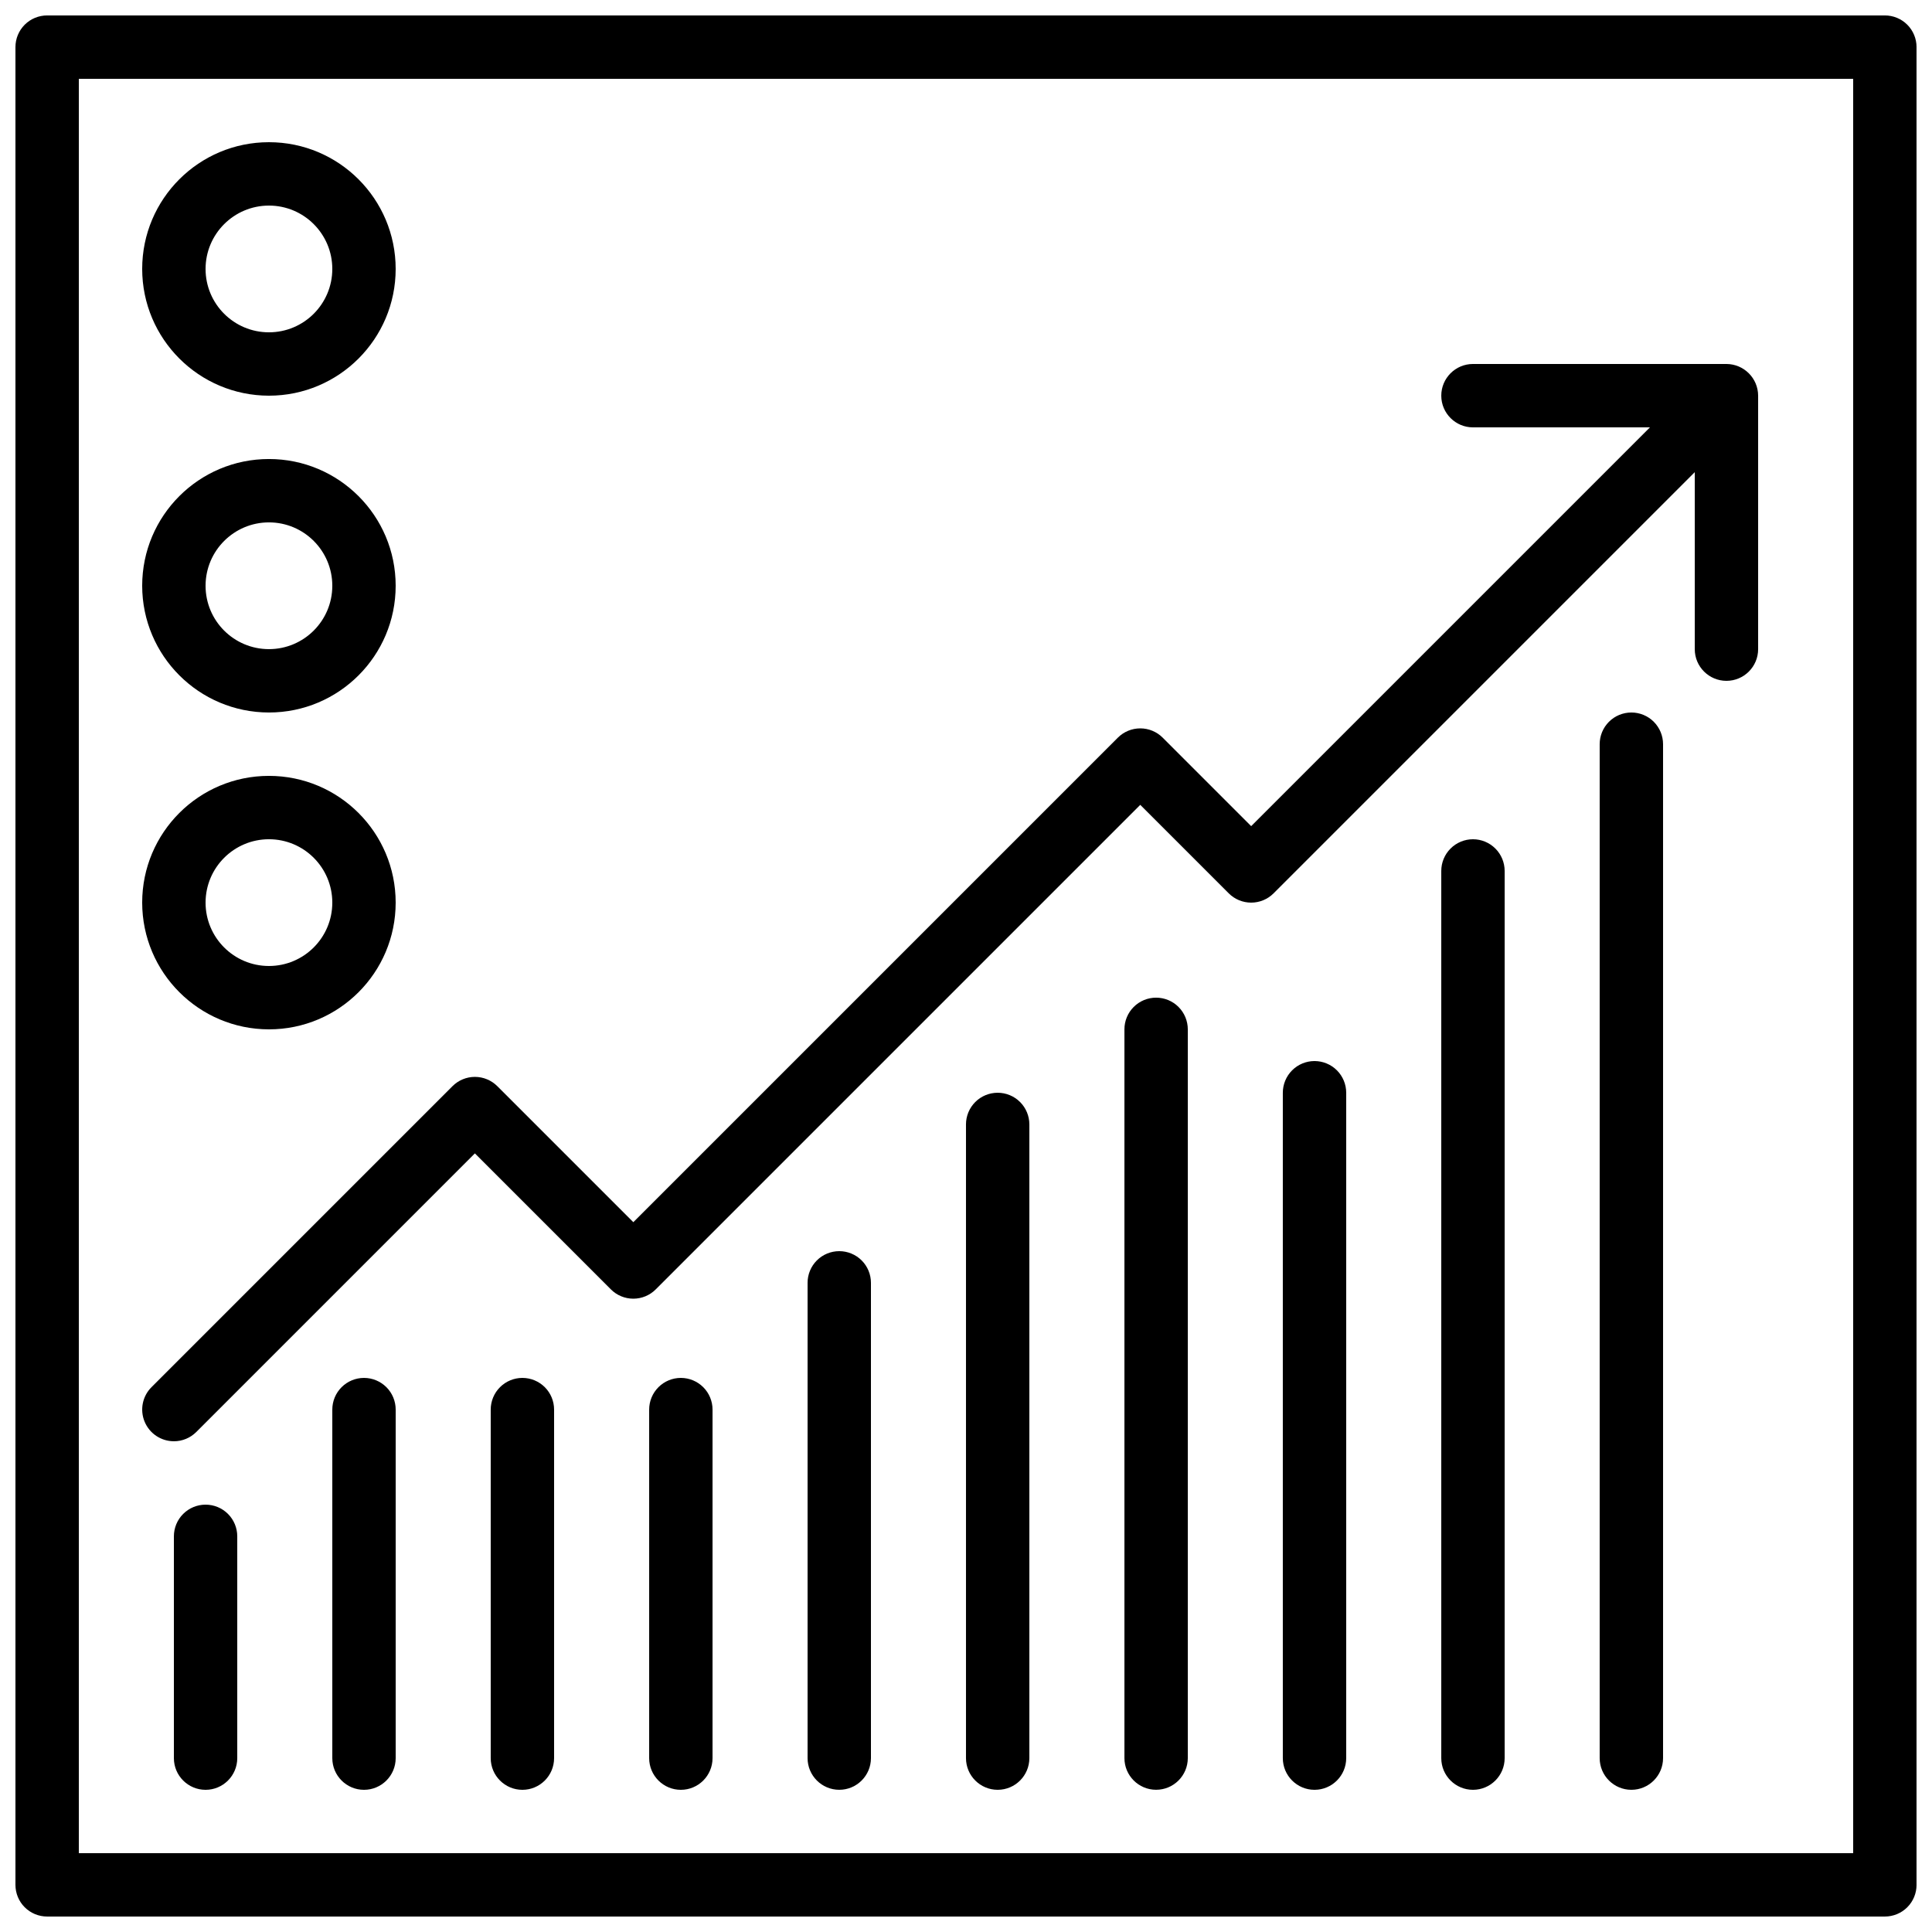
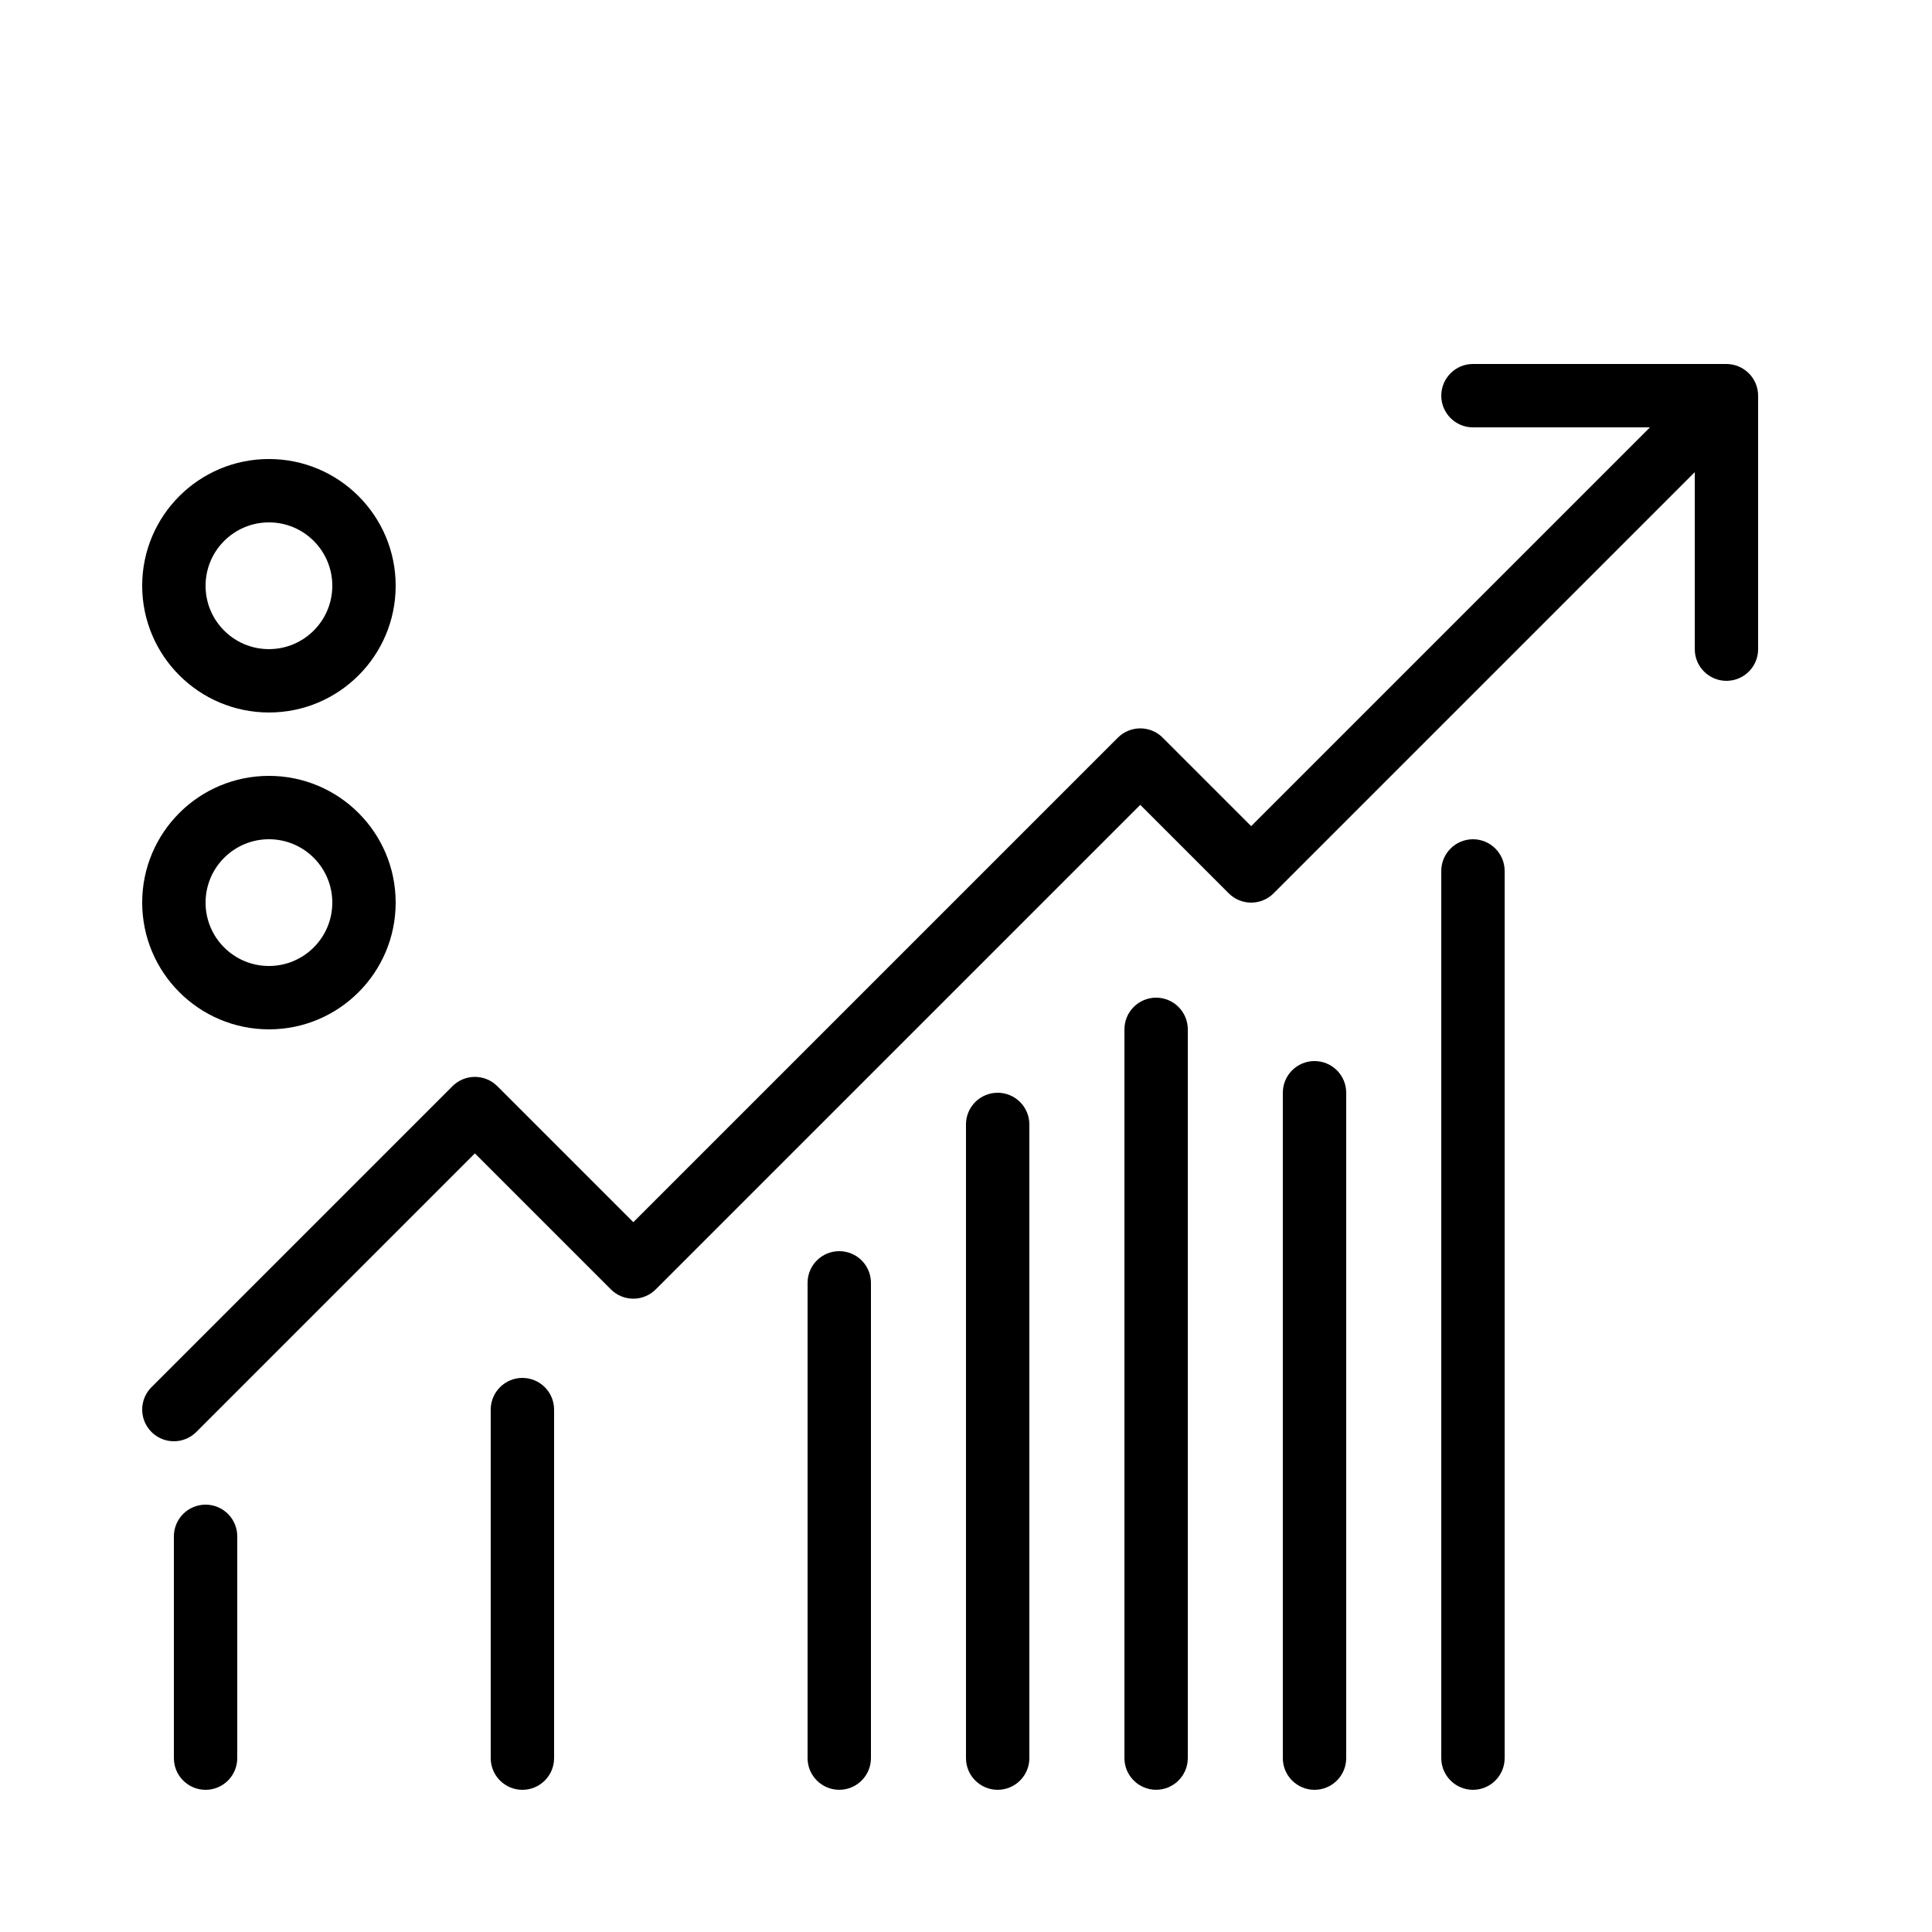
<svg xmlns="http://www.w3.org/2000/svg" width="800px" height="800px" version="1.1" viewBox="144 144 512 512">
  <defs>
    <clipPath id="a">
-       <path d="m148.09 148.09h503.81v503.81h-503.81z" />
-     </clipPath>
+       </clipPath>
  </defs>
  <g clip-path="url(#a)">
    <path d="m643.51 148.09h-487.02c-2.231 0-4.363 0.883-5.941 2.457-1.574 1.578-2.457 3.711-2.457 5.941v487.02c0 2.227 0.883 4.363 2.457 5.938 1.578 1.574 3.711 2.457 5.941 2.457h487.02c2.227 0 4.363-0.883 5.938-2.457 1.574-1.574 2.457-3.711 2.457-5.938v-487.02c0-2.231-0.883-4.363-2.457-5.941-1.574-1.574-3.711-2.457-5.938-2.457zm-8.398 487.02h-470.22v-470.22h470.22z" />
  </g>
  <path d="m190.08 525.95c2.227 0.004 4.363-0.883 5.938-2.457l73.832-73.836 36.047 36.047c1.574 1.578 3.711 2.461 5.938 2.461 2.227 0 4.363-0.883 5.938-2.461l128.41-128.41 23.453 23.453c1.574 1.574 3.711 2.457 5.938 2.457 2.227 0 4.363-0.883 5.938-2.457l111.62-111.62v46.906c0 4.637 3.762 8.395 8.398 8.395 4.637 0 8.395-3.758 8.395-8.395v-67.176c-0.016-4.629-3.766-8.379-8.395-8.398h-67.176c-4.637 0-8.398 3.762-8.398 8.398s3.762 8.398 8.398 8.398h46.902l-105.68 105.68-23.453-23.453c-1.574-1.574-3.711-2.457-5.938-2.457-2.227 0-4.363 0.883-5.938 2.457l-128.41 128.41-36.047-36.047c-1.574-1.574-3.711-2.461-5.938-2.461-2.227 0-4.363 0.887-5.938 2.461l-79.77 79.77c-2.402 2.402-3.121 6.012-1.82 9.148 1.301 3.141 4.363 5.184 7.758 5.184z" />
-   <path d="m215.27 248.86c18.547 0 33.586-15.039 33.586-33.586 0-18.551-15.039-33.59-33.586-33.59-18.551 0-33.59 15.039-33.59 33.59 0.02 18.539 15.047 33.566 33.59 33.586zm0-50.379c9.273 0 16.793 7.516 16.793 16.793 0 9.273-7.519 16.793-16.793 16.793-9.277 0-16.793-7.519-16.793-16.793 0.008-9.273 7.519-16.785 16.793-16.793z" />
  <path d="m215.27 332.82c18.547 0 33.586-15.039 33.586-33.586 0-18.551-15.039-33.59-33.586-33.59-18.551 0-33.59 15.039-33.59 33.59 0.02 18.539 15.047 33.566 33.59 33.586zm0-50.383c9.273 0 16.793 7.519 16.793 16.797 0 9.273-7.519 16.793-16.793 16.793-9.277 0-16.793-7.519-16.793-16.793 0.008-9.273 7.519-16.785 16.793-16.797z" />
  <path d="m215.27 416.79c18.547 0 33.586-15.039 33.586-33.59 0-18.547-15.039-33.586-33.586-33.586-18.551 0-33.59 15.039-33.59 33.586 0.02 18.543 15.047 33.57 33.59 33.59zm0-50.383c9.273 0 16.793 7.519 16.793 16.793 0 9.277-7.519 16.797-16.793 16.797-9.277 0-16.793-7.519-16.793-16.797 0.008-9.27 7.519-16.781 16.793-16.793z" />
  <path d="m198.48 542.75c-2.231-0.004-4.363 0.883-5.941 2.457-1.574 1.574-2.457 3.711-2.457 5.938v58.777c0 4.637 3.758 8.398 8.398 8.398 4.637 0 8.395-3.762 8.395-8.398v-58.777c0-2.227-0.883-4.363-2.457-5.938-1.574-1.574-3.711-2.461-5.938-2.457z" />
-   <path d="m240.46 509.16c-2.227 0-4.363 0.887-5.938 2.461-1.574 1.574-2.457 3.711-2.457 5.938v92.363c0 4.637 3.758 8.398 8.395 8.398 4.641 0 8.398-3.762 8.398-8.398v-92.363c0-2.227-0.883-4.363-2.457-5.938-1.578-1.574-3.711-2.461-5.941-2.461z" />
  <path d="m282.44 509.16c-2.227 0-4.363 0.887-5.938 2.461-1.574 1.574-2.457 3.711-2.457 5.938v92.363c0 4.637 3.758 8.398 8.395 8.398 4.641 0 8.398-3.762 8.398-8.398v-92.363c0-2.227-0.883-4.363-2.457-5.938-1.578-1.574-3.711-2.461-5.941-2.461z" />
-   <path d="m324.43 509.16c-2.227 0-4.363 0.887-5.938 2.461-1.574 1.574-2.457 3.711-2.457 5.938v92.363c0 4.637 3.758 8.398 8.395 8.398 4.641 0 8.398-3.762 8.398-8.398v-92.363c0-2.227-0.883-4.363-2.461-5.938-1.574-1.574-3.711-2.461-5.938-2.461z" />
  <path d="m366.41 475.57c-2.227 0-4.363 0.883-5.938 2.457-1.574 1.574-2.457 3.711-2.457 5.938v125.95c0 4.637 3.758 8.398 8.395 8.398 4.637 0 8.398-3.762 8.398-8.398v-125.95c0-2.227-0.883-4.363-2.461-5.938-1.574-1.574-3.711-2.457-5.938-2.457z" />
  <path d="m408.39 433.59c-2.227 0-4.363 0.883-5.938 2.457-1.574 1.578-2.461 3.711-2.457 5.941v167.93c0 4.637 3.758 8.398 8.395 8.398s8.398-3.762 8.398-8.398v-167.93c0-2.231-0.883-4.363-2.461-5.941-1.574-1.574-3.711-2.457-5.938-2.457z" />
  <path d="m450.38 408.39c-2.227 0-4.363 0.883-5.938 2.461-1.574 1.574-2.461 3.711-2.457 5.938v193.12c0 4.637 3.758 8.398 8.395 8.398 4.637 0 8.398-3.762 8.398-8.398v-193.12c0-2.227-0.887-4.363-2.461-5.938-1.574-1.578-3.711-2.461-5.938-2.461z" />
  <path d="m534.35 366.41c-2.227 0-4.363 0.887-5.938 2.461-1.574 1.574-2.461 3.711-2.461 5.938v235.11c0 4.637 3.762 8.398 8.398 8.398 4.637 0 8.398-3.762 8.398-8.398v-235.11c0-2.227-0.887-4.363-2.461-5.938-1.574-1.574-3.711-2.461-5.938-2.461z" />
-   <path d="m576.33 332.82c-2.227 0-4.363 0.883-5.938 2.457-1.574 1.578-2.461 3.711-2.461 5.941v268.7c0 4.637 3.762 8.398 8.398 8.398s8.398-3.762 8.398-8.398v-268.7c0-2.231-0.887-4.363-2.461-5.941-1.574-1.574-3.711-2.457-5.938-2.457z" />
  <path d="m492.36 425.19c-2.227 0-4.363 0.887-5.938 2.461-1.574 1.574-2.461 3.711-2.461 5.938v176.33c0 4.637 3.762 8.398 8.398 8.398s8.398-3.762 8.398-8.398v-176.33c0-2.227-0.887-4.363-2.461-5.938-1.574-1.574-3.711-2.461-5.938-2.461z" />
</svg>